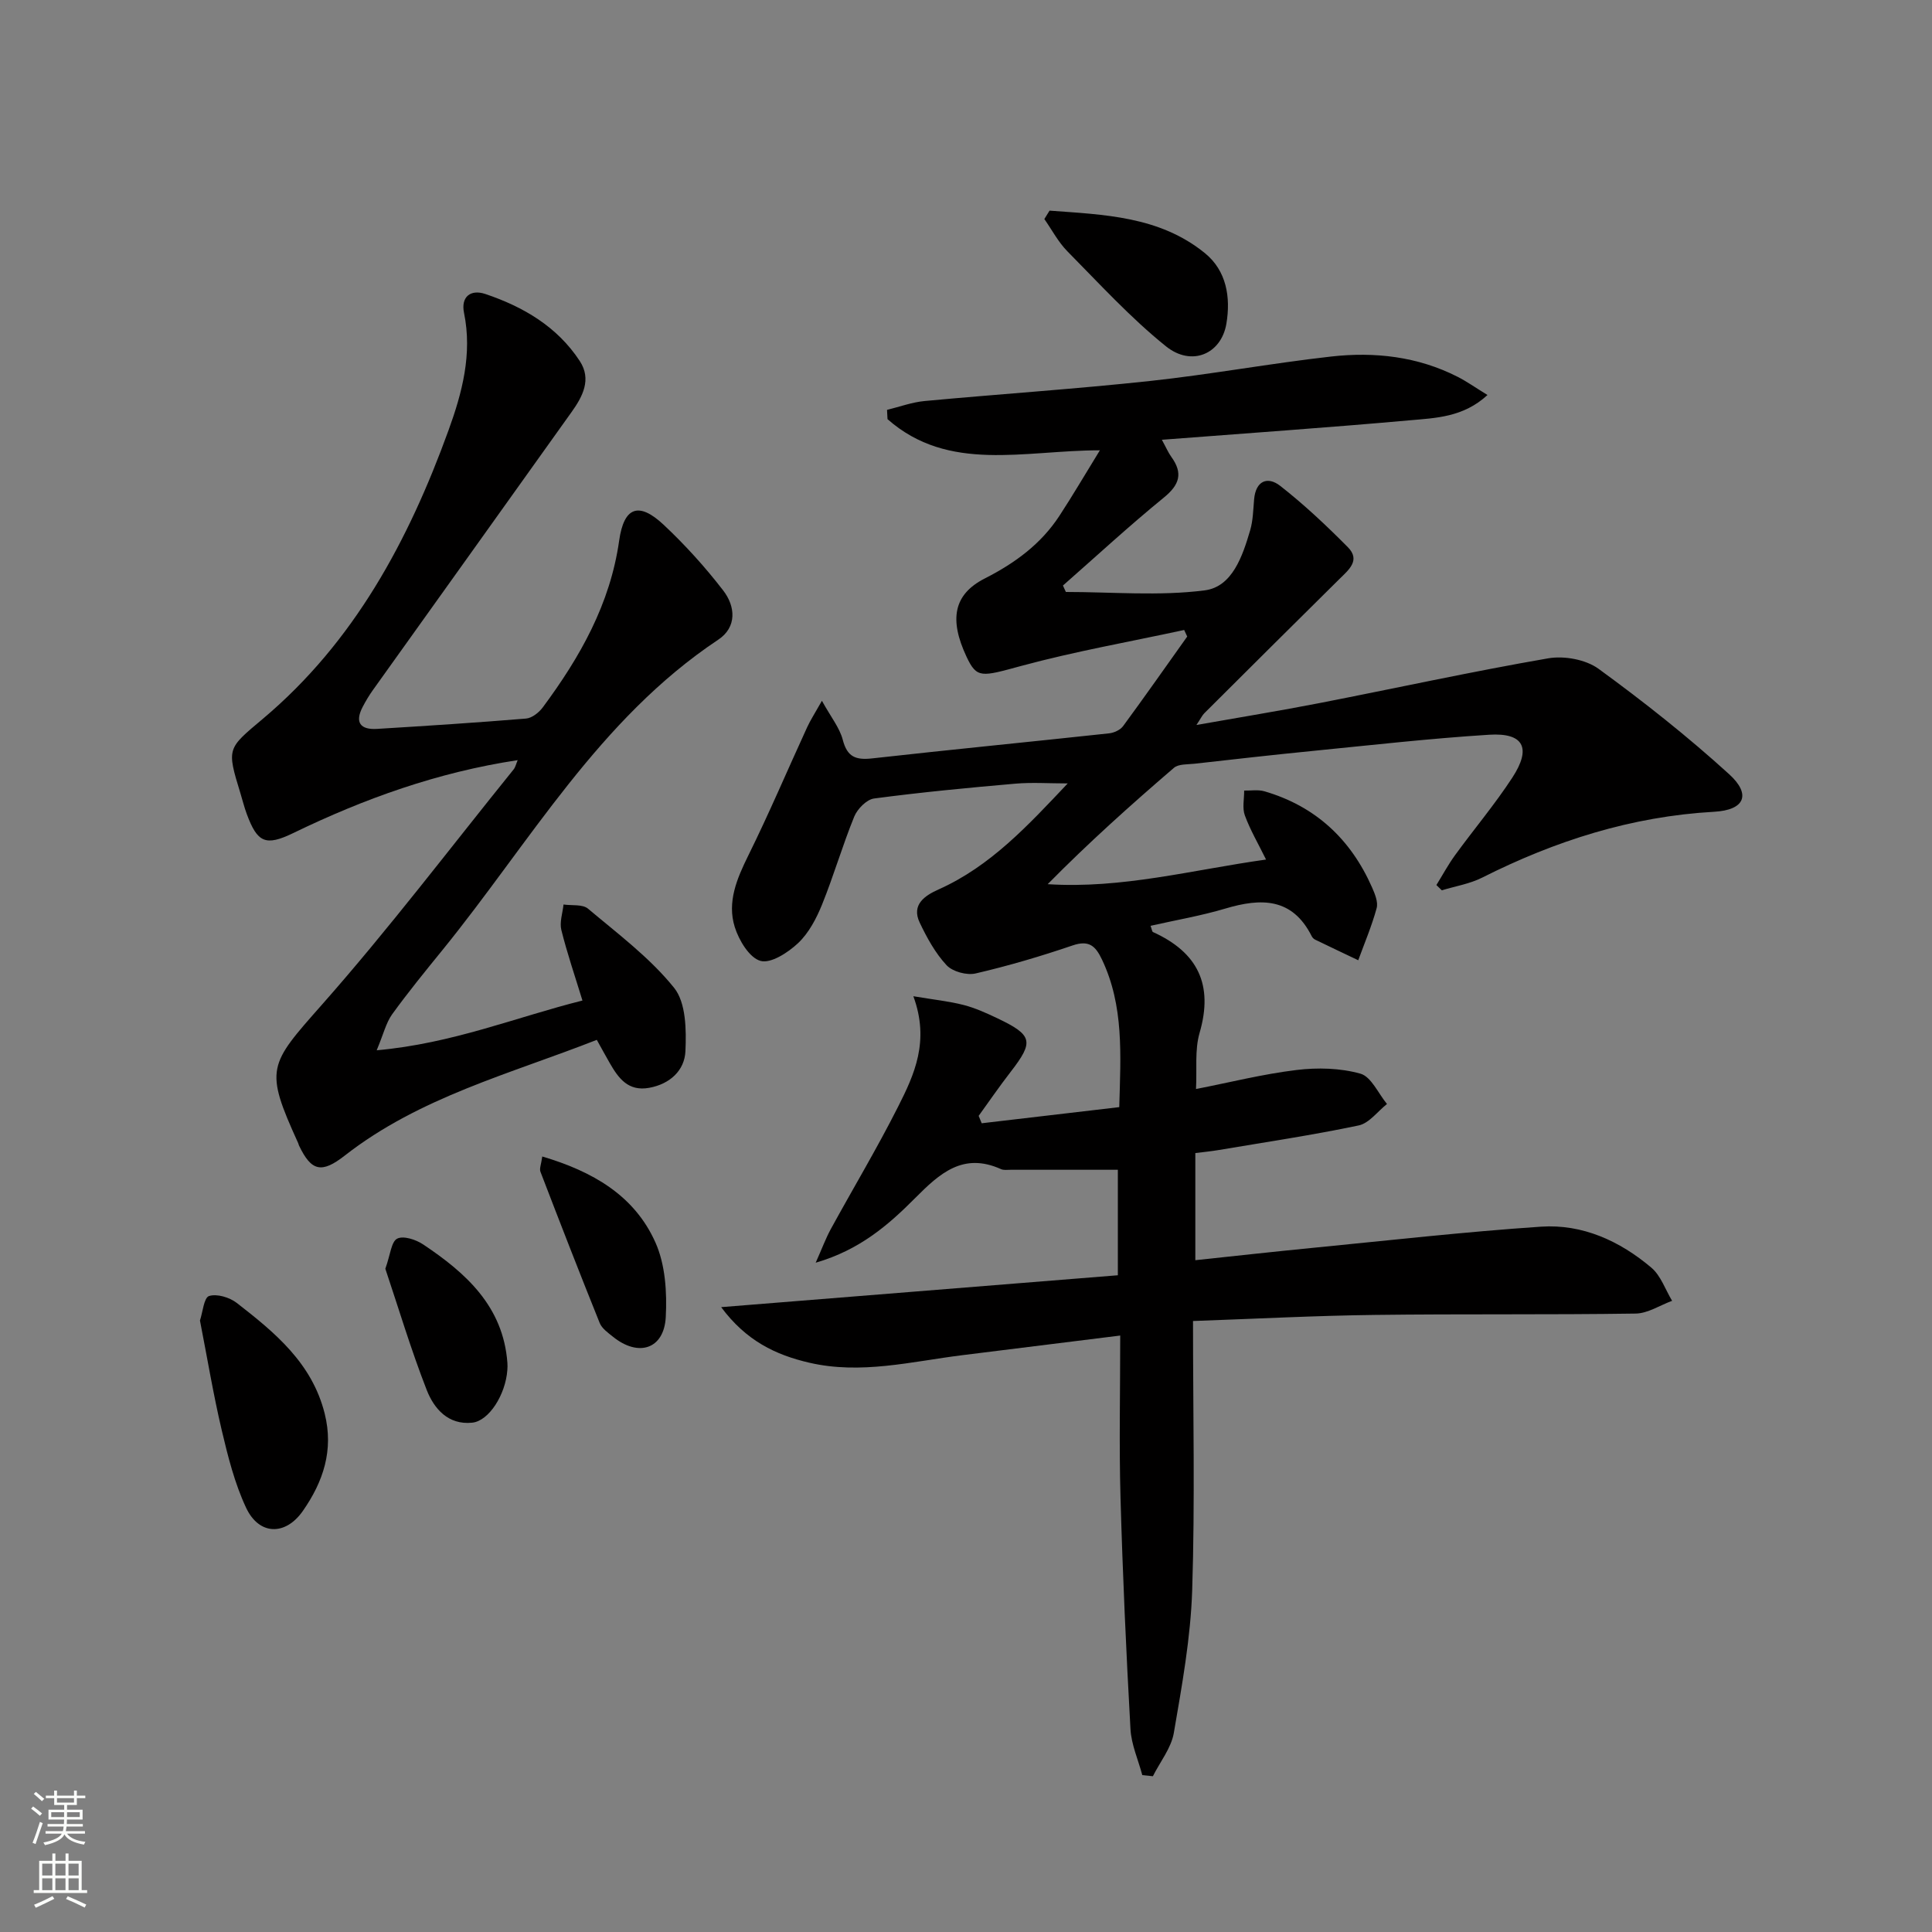
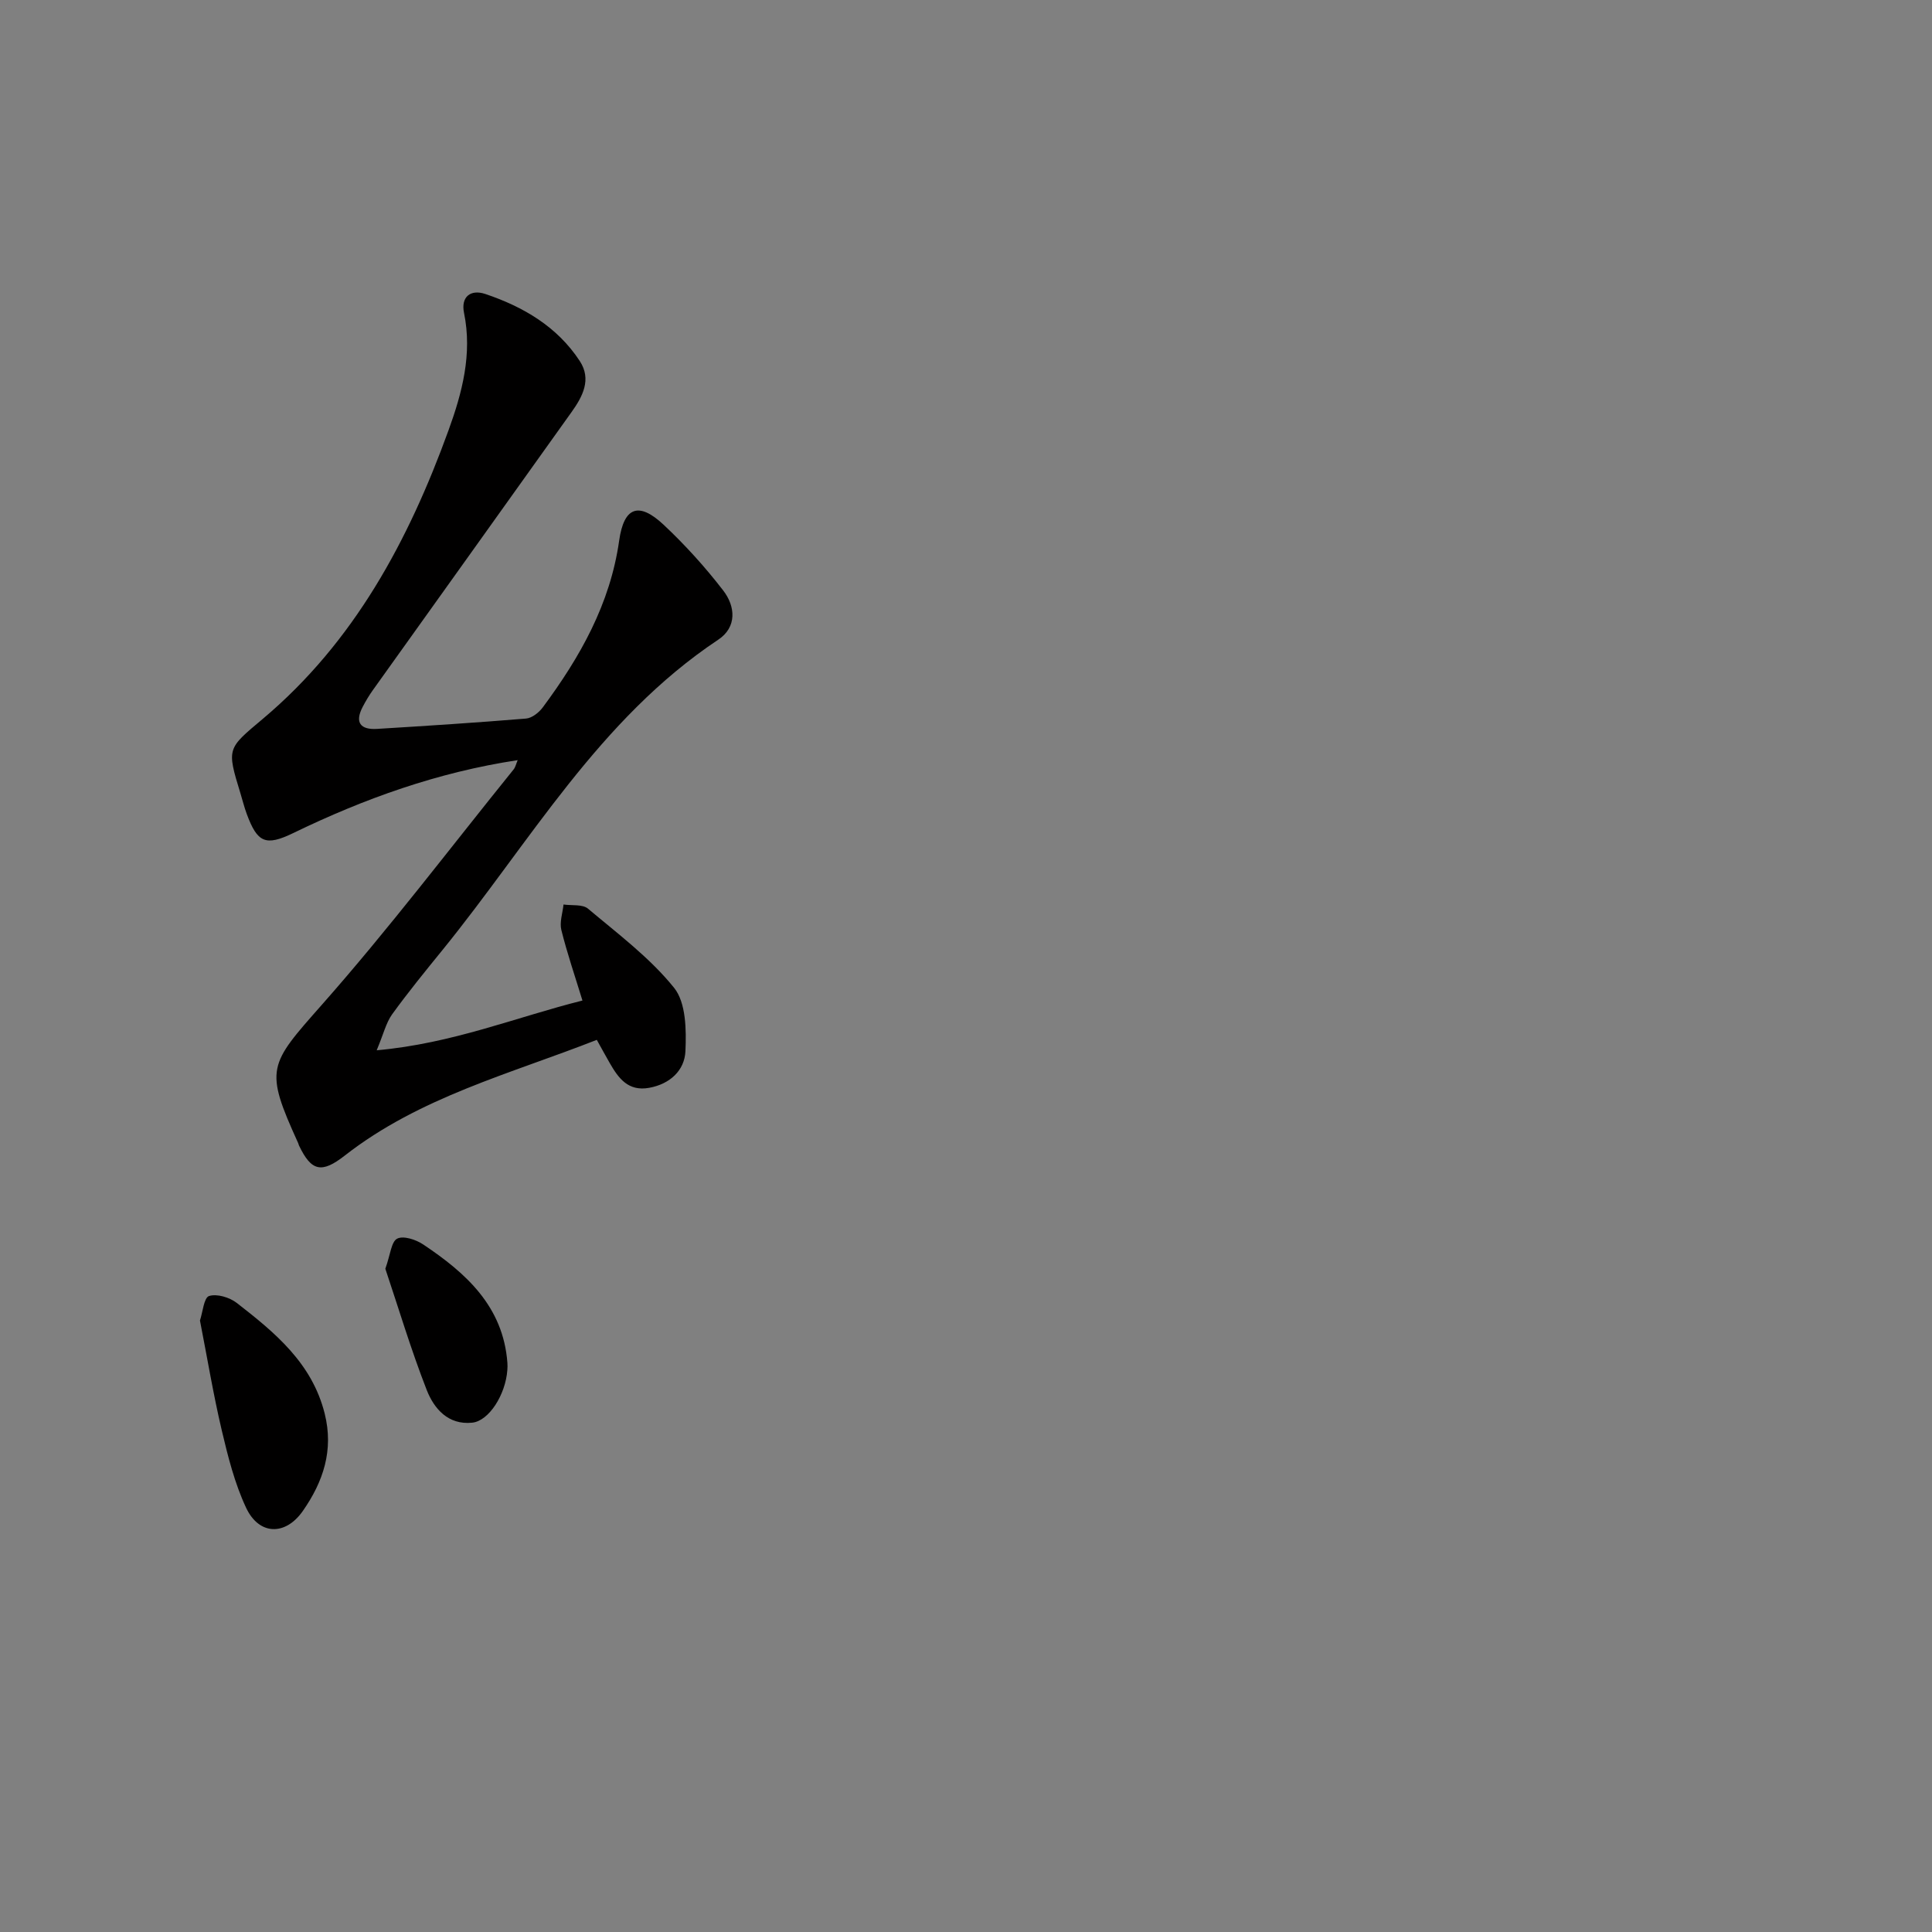
<svg xmlns="http://www.w3.org/2000/svg" enable-background="new 0 0 400 400" viewBox="0 0 400 400">
  <rect x="0" y="0" width="400" height="400" fill="#808080" stroke="none" />
  <g fill="#010000">
-     <path d="m247 273.5c0 19.1.42 37.43-.17 55.73-.32 9.88-2.12 19.76-3.8 29.54-.54 3.15-2.84 5.99-4.34 8.98-.73-.08-1.46-.15-2.19-.23-.85-3.19-2.28-6.34-2.45-9.57-.89-15.94-1.61-31.9-2.06-47.86-.31-10.95-.06-21.92-.06-33.58-11.4 1.42-22.06 2.74-32.72 4.07-10.52 1.31-20.96 4.04-31.67 1.55-6.95-1.61-13.06-4.53-18.23-11.5 27.87-2.24 54.82-4.41 82.13-6.6 0-7.42 0-14.47 0-21.84-7.44 0-14.83 0-22.22 0-.67 0-1.42.12-1.98-.14-7.84-3.52-12.67.87-17.79 6.02-5.46 5.48-11.38 10.69-20.57 13.36 1.34-3.01 2.09-5.05 3.11-6.93 4.63-8.46 9.6-16.75 13.94-25.35 3.37-6.66 6.59-13.58 3.17-22.89 4.28.72 7.42 1.04 10.44 1.82 2.39.62 4.7 1.67 6.95 2.74 7.34 3.5 7.61 4.82 2.76 11.09-2.3 2.97-4.43 6.07-6.63 9.12.21.51.42 1.02.63 1.53 9.41-1.1 18.82-2.2 28.48-3.34.3-10.87.98-20.97-3.58-30.56-1.35-2.85-2.71-4.07-6.1-2.91-6.58 2.24-13.28 4.22-20.05 5.79-1.84.43-4.77-.37-6.02-1.7-2.33-2.5-4.07-5.68-5.56-8.81-1.81-3.78 1.16-5.65 3.88-6.87 10.81-4.83 18.56-13.29 26.76-21.96-3.89 0-7.39-.25-10.85.05-9.76.85-19.53 1.78-29.24 3.07-1.54.2-3.46 2.16-4.11 3.75-2.44 5.98-4.24 12.22-6.66 18.2-1.17 2.89-2.75 5.9-4.96 7.99-2.08 1.96-5.65 4.28-7.79 3.68-2.3-.64-4.47-4.27-5.33-7.02-1.61-5.17.44-10 2.8-14.78 4.32-8.74 8.13-17.73 12.2-26.59.66-1.44 1.54-2.78 3.05-5.46 1.87 3.39 3.67 5.59 4.32 8.09.92 3.55 2.69 4.21 6.06 3.84 16.35-1.83 32.72-3.42 49.08-5.19 1.03-.11 2.32-.71 2.9-1.5 4.5-6.12 8.86-12.35 13.27-18.54-.21-.45-.42-.9-.63-1.36-11.27 2.44-22.65 4.44-33.76 7.45-8.21 2.23-9.16 2.64-11.3-1.91-3.63-7.73-2.69-12.91 3.77-16.2 6.25-3.18 11.64-7.12 15.47-12.99 2.71-4.14 5.21-8.41 8.37-13.55-15.68 0-31.31 4.71-43.97-6.45-.03-.64-.07-1.28-.1-1.92 2.58-.63 5.14-1.58 7.76-1.83 15.55-1.45 31.15-2.48 46.67-4.15 12.53-1.35 24.96-3.65 37.49-5.06 9.03-1.02 17.95-.02 26.23 4.2 1.88.96 3.61 2.19 6.17 3.76-5.01 4.63-10.75 4.76-16.11 5.24-16.85 1.51-33.72 2.67-51.31 4.03.92 1.68 1.34 2.68 1.96 3.54 2.45 3.38 1.72 5.76-1.54 8.42-7.16 5.84-13.96 12.12-20.9 18.22.2.44.41.89.61 1.33 9.59 0 19.3.88 28.73-.33 5.73-.73 7.85-7.1 9.42-12.43.6-2.04.63-4.26.82-6.41.33-3.85 2.78-4.84 5.4-2.8 4.95 3.87 9.57 8.22 14 12.69 2.71 2.73.15 4.73-1.78 6.64-9.33 9.23-18.64 18.48-27.93 27.75-.44.44-.71 1.04-1.63 2.43 9.05-1.6 17.28-2.94 25.45-4.53 15.8-3.08 31.53-6.53 47.38-9.27 3.3-.57 7.76.24 10.41 2.16 9.36 6.82 18.49 14.04 27.05 21.83 4.61 4.19 3.25 7.43-3.13 7.78-17.09.96-32.87 6.01-48.02 13.64-2.57 1.29-5.55 1.77-8.34 2.62-.37-.36-.75-.73-1.12-1.09 1.29-2.08 2.45-4.25 3.89-6.22 3.91-5.38 8.22-10.48 11.85-16.05 3.99-6.13 2.32-9.3-4.83-8.85-12.26.77-24.48 2.16-36.7 3.37-8.1.8-16.19 1.72-24.28 2.63-1.46.16-3.32.03-4.28.86-8.92 7.66-17.68 15.51-26.13 24.08 15.38.99 29.89-2.95 45.21-5.1-1.64-3.34-3.29-6.14-4.39-9.15-.56-1.52-.12-3.41-.14-5.13 1.4.03 2.9-.23 4.2.15 10.56 3.08 17.86 9.9 22.27 19.88.59 1.34 1.3 3.04.96 4.31-1 3.67-2.5 7.21-3.81 10.79-2.98-1.42-5.96-2.83-8.93-4.27-.28-.14-.56-.42-.7-.7-4.02-8.01-10.48-7.94-17.89-5.73-5.04 1.5-10.27 2.39-15.48 3.57.28.76.31 1.2.5 1.29 9.24 4.19 12.57 10.86 9.65 20.88-1.03 3.55-.52 7.54-.74 11.62 7.01-1.37 13.86-3.1 20.82-3.94 4.35-.53 9.05-.41 13.22.76 2.24.63 3.69 4.09 5.5 6.28-1.94 1.53-3.69 3.98-5.86 4.44-9.57 2.01-19.26 3.45-28.91 5.08-1.6.27-3.22.43-4.91.64v22.18c8.2-.87 16.08-1.75 23.96-2.52 15.86-1.55 31.71-3.35 47.6-4.42 8.6-.58 16.33 2.96 22.86 8.49 1.96 1.66 2.89 4.54 4.29 6.86-2.51.92-5.02 2.6-7.54 2.64-17.99.27-35.99.05-53.99.28-12.3.15-24.57.8-37.66 1.26z" />
    <path d="m77.99 217.45c15.71-1.4 28.89-6.87 42.6-10.3-1.59-5.19-3.19-9.85-4.37-14.61-.4-1.62.27-3.5.45-5.27 1.72.25 3.94-.09 5.07.86 6.19 5.21 12.81 10.16 17.82 16.38 2.48 3.08 2.55 8.72 2.35 13.14-.18 3.95-3.17 6.78-7.5 7.57-4.34.79-6.35-1.96-8.16-5.11-.82-1.43-1.61-2.88-2.69-4.82-17.91 7.04-36.68 11.85-52.18 23.96-4.79 3.74-6.92 3.28-9.48-2.1-.07-.15-.09-.32-.16-.47-7.03-15.45-6.17-16.12 4.93-28.69 13.85-15.68 26.51-32.4 39.67-48.69.37-.46.5-1.12.84-1.92-16.52 2.5-31.72 7.95-46.41 15.07-5.81 2.82-7.48 2.01-9.68-3.92-.52-1.4-.87-2.85-1.31-4.28-2.89-9.42-2.73-9.22 4.68-15.46 18.9-15.92 30.13-36.9 38.39-59.67 2.83-7.79 4.97-15.82 3.22-24.35-.68-3.32 1.36-4.93 4.42-3.9 7.86 2.65 14.87 6.75 19.54 13.87 2.51 3.82.58 7.39-1.7 10.58-13.69 19.22-27.45 38.39-41.16 57.6-.77 1.08-1.45 2.23-2.07 3.41-1.7 3.24-.5 4.79 2.97 4.58 10.29-.63 20.57-1.29 30.84-2.14 1.23-.1 2.68-1.25 3.47-2.32 7.7-10.38 13.95-21.38 15.81-34.52.99-7 4.06-8.1 9.19-3.3 4.46 4.18 8.62 8.78 12.35 13.62 2.54 3.29 2.89 7.59-1.04 10.2-24.67 16.42-39 41.98-57.07 64.23-3.57 4.39-7.15 8.78-10.46 13.36-1.24 1.75-1.76 4.04-3.17 7.41z" />
    <path d="m41.4 273.4c.58-1.74.81-4.72 1.88-5.07 1.62-.52 4.24.27 5.73 1.42 7.89 6.13 15.59 12.44 18.21 22.91 1.91 7.6-.31 14.12-4.5 20.14-3.63 5.22-9.1 5.08-11.78-.66-2.36-5.04-3.75-10.6-5.04-16.06-1.74-7.39-2.98-14.91-4.5-22.68z" />
-     <path d="m217.3 43.61c11.24.84 22.72 1.13 32.15 8.79 4.49 3.64 5.38 9.15 4.46 14.62-1.05 6.26-7.18 8.96-12.51 4.68-7.34-5.9-13.77-12.95-20.42-19.68-1.89-1.92-3.19-4.43-4.76-6.67.36-.57.72-1.15 1.08-1.74z" />
-     <path d="m112.27 239.44c10.39 3.08 19.07 8.03 23.43 17.8 2.05 4.58 2.41 10.31 2.14 15.44-.35 6.64-5.64 8.35-10.93 4.08-1.03-.83-2.29-1.71-2.75-2.85-4.19-10.4-8.25-20.85-12.27-31.32-.24-.66.17-1.57.38-3.15z" />
    <path d="m79.78 262.68c1.05-2.92 1.22-5.59 2.45-6.23 1.28-.66 3.88.19 5.37 1.19 8.88 5.93 16.58 12.83 17.45 24.51.04.5.03 1-.01 1.5-.37 5.11-3.81 10.54-7.27 10.9-4.99.52-7.91-2.91-9.42-6.76-3.29-8.42-5.88-17.11-8.57-25.11z" />
  </g>
-   <path d="m6.44 374.46.42-.45c.65.47 1.27.95 1.85 1.44l-.45.49c-.65-.56-1.25-1.06-1.82-1.48m.93 7.33-.63-.26c.55-1.36 1.05-2.8 1.52-4.33.19.1.38.19.59.27-.46 1.29-.95 2.73-1.48 4.32m-.38-10.38.44-.42c.43.34 1.01.82 1.74 1.44l-.49.49c-.53-.51-1.09-1.01-1.69-1.51m2.5.35h1.72v-1.04h.59v1.04h3.52v-1.04h.59v1.04h1.75v.53h-1.75v1.42h-2.03v.97h3.22v2.03h-3.24c0 .35-.01.66-.03.93h3.32v.53h-3.37c-.03.27-.08.58-.15.94h3.96v.53h-3.71c.67.92 1.93 1.48 3.79 1.68-.13.24-.23.44-.29.59-2.13-.38-3.48-1.08-4.04-2.12-.43.97-1.77 1.72-4.03 2.23-.09-.19-.2-.37-.33-.55 2.1-.42 3.37-1.03 3.81-1.83h-3.36v-.53h3.58c.08-.29.13-.61.16-.94h-3.33v-.53h3.39c.02-.27.04-.58.04-.93h-3.23v-2.03h3.25v-.97h-2.07v-1.42h-1.73zm1.12 3.44v1h2.65c.01-.3.02-.44.01-.4v-.25-.35zm1.19-2h3.52v-.91h-3.52zm4.71 2h-2.63v.59c0 .15-.01.28-.01.4h2.64z" fill="#fbfcfa" />
-   <path d="m13.56 383.74h.63v1.52h2.72v6.07h1.13v.6h-11.06v-.6h1.13v-6.07h2.73v-1.52h.63v1.52h2.1v-1.52zm-2.69 8.83.38.56c-1.24.63-2.53 1.25-3.85 1.85-.1-.21-.21-.42-.34-.63 1.36-.55 2.63-1.15 3.81-1.78m-2.13-4.27h2.1v-2.45h-2.1zm0 3.04h2.1v-2.46h-2.1zm2.72-3.04h2.1v-2.45h-2.1zm0 3.04h2.1v-2.46h-2.1zm6.07 3.6c-1.41-.71-2.7-1.3-3.86-1.78l.35-.56c1.45.62 2.75 1.19 3.84 1.72zm-1.25-9.09h-2.1v2.45h2.1zm-2.09 5.49h2.1v-2.46h-2.1z" fill="#fbfcfa" />
</svg>